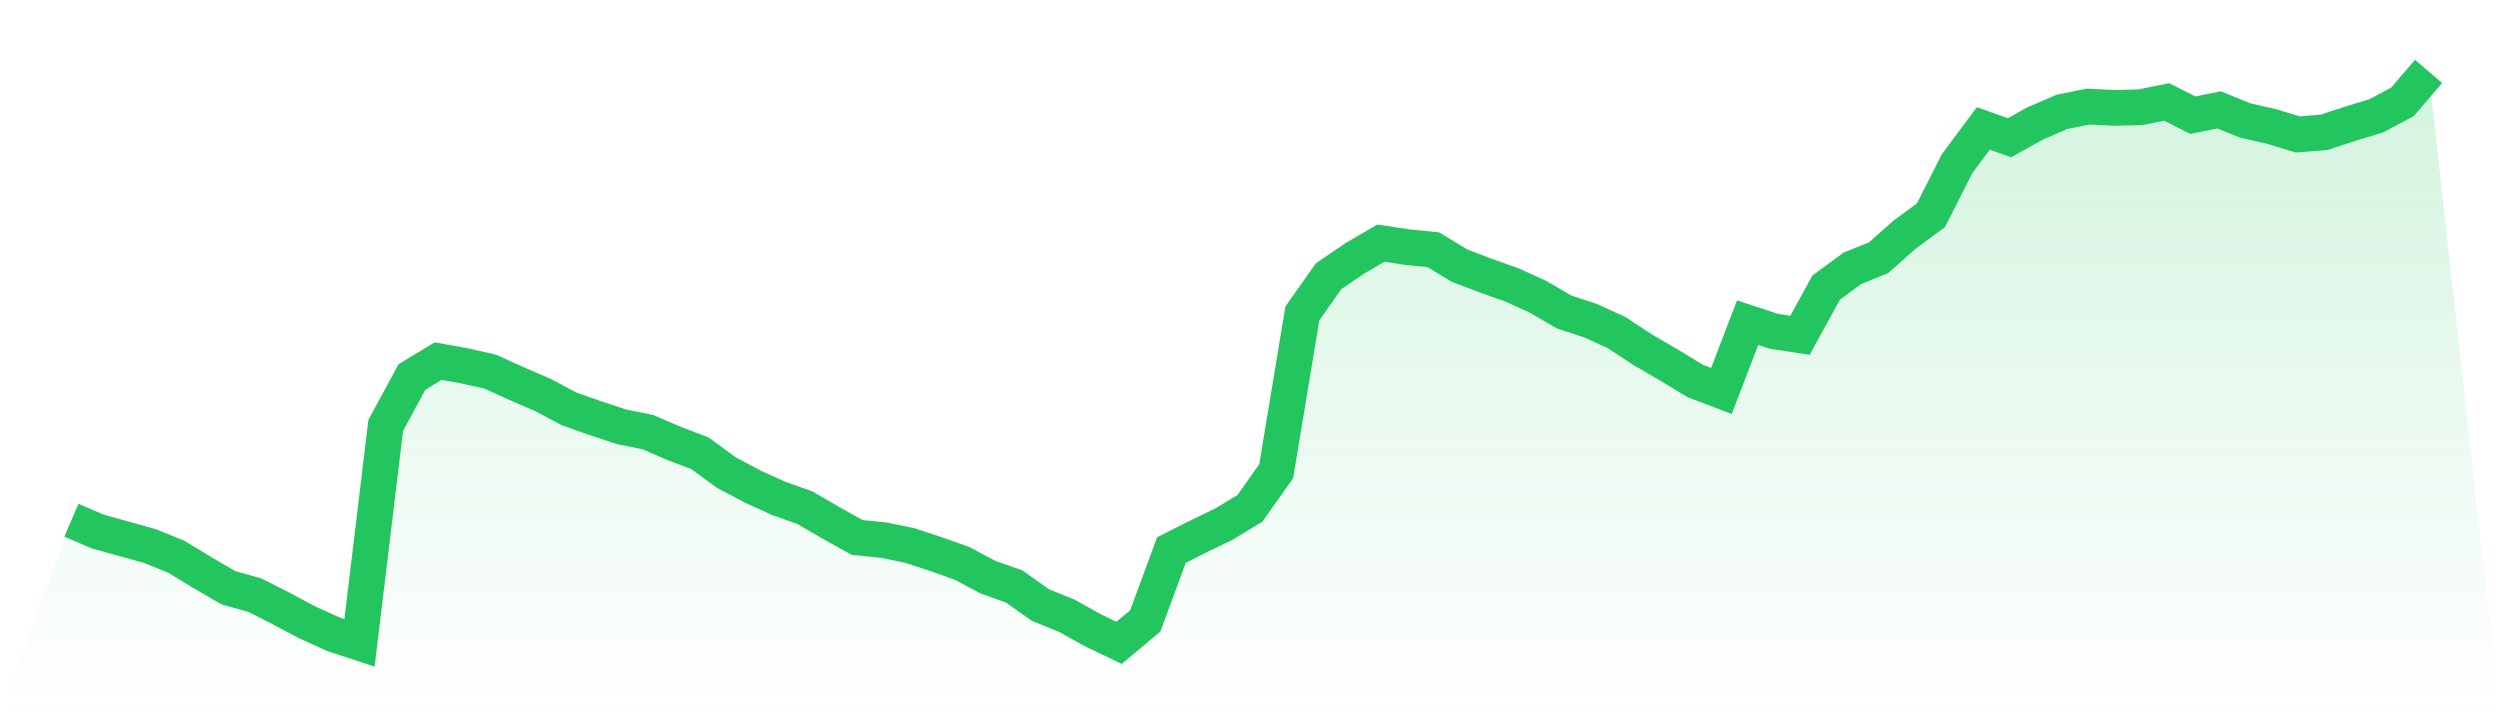
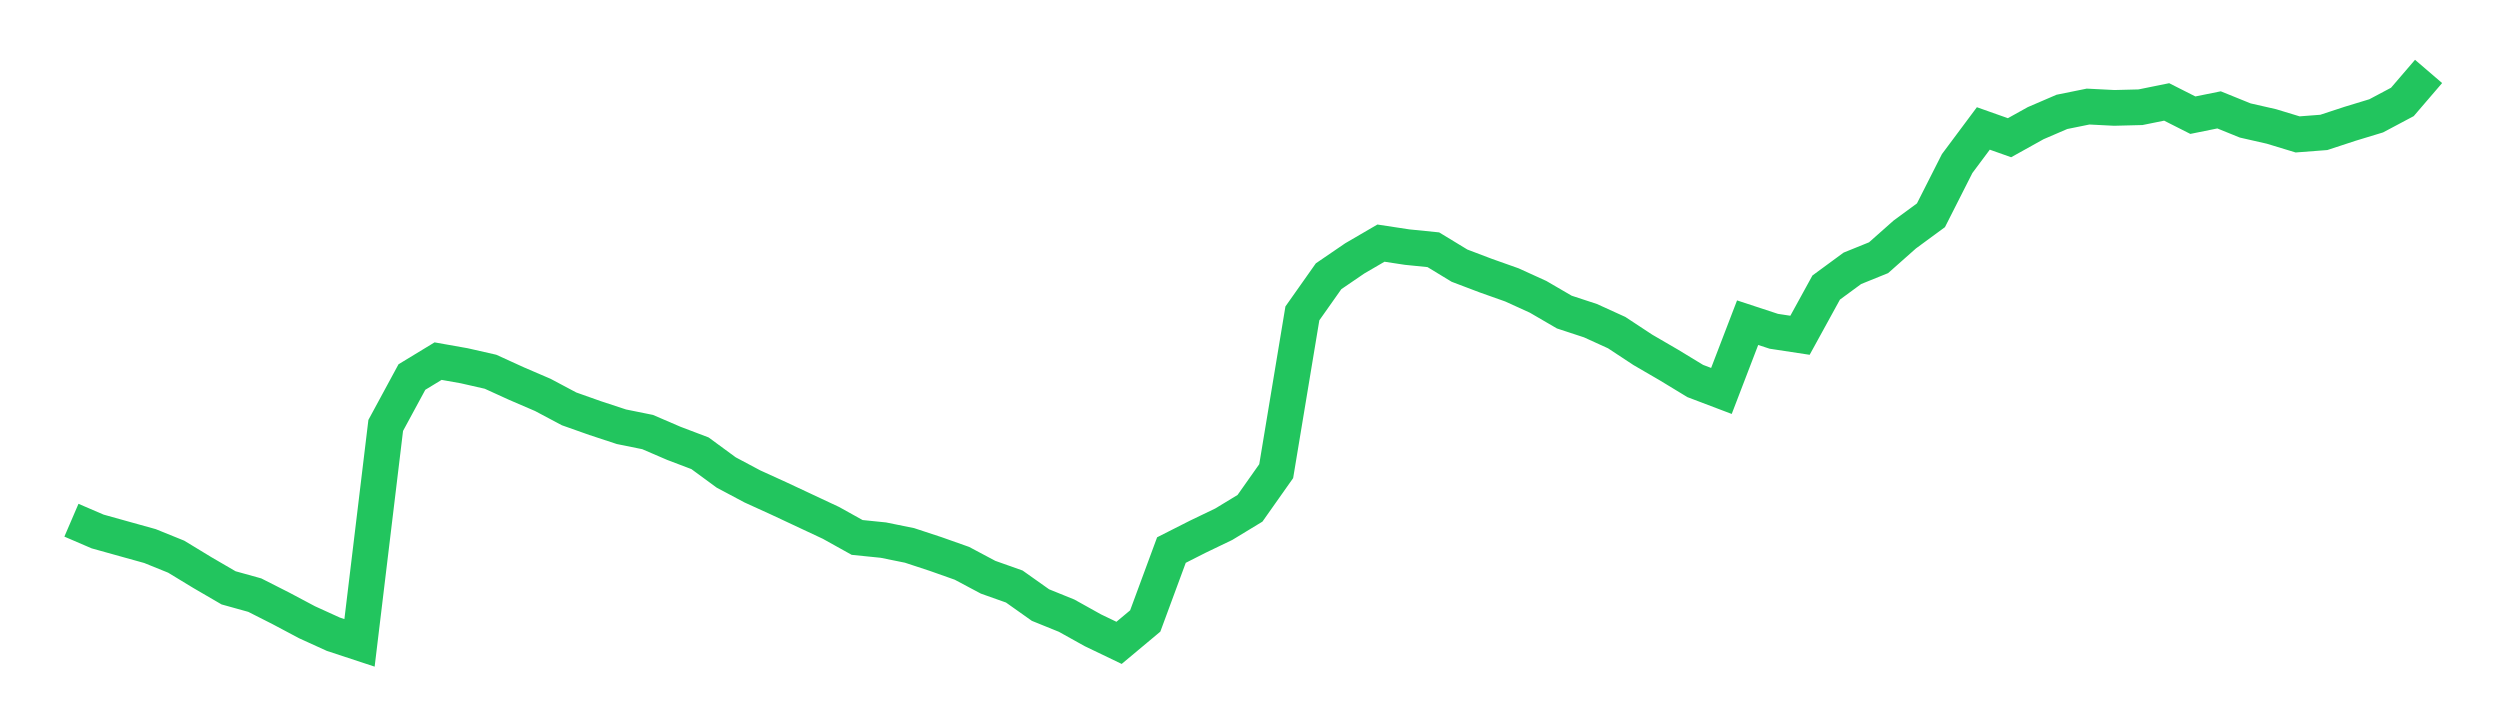
<svg xmlns="http://www.w3.org/2000/svg" viewBox="0 0 140 40">
  <defs>
    <linearGradient id="gradient" x1="0" x2="0" y1="0" y2="1">
      <stop offset="0%" stop-color="#22c55e" stop-opacity="0.2" />
      <stop offset="100%" stop-color="#22c55e" stop-opacity="0" />
    </linearGradient>
  </defs>
-   <path d="M4,29.132 L4,29.132 L5.467,29.763 L6.933,30.172 L8.4,30.58 L9.867,31.174 L11.333,32.065 L12.8,32.919 L14.267,33.327 L15.733,34.07 L17.2,34.849 L18.667,35.517 L20.133,36 L21.6,23.824 L23.067,21.114 L24.533,20.223 L26,20.483 L27.467,20.817 L28.933,21.485 L30.4,22.116 L31.867,22.896 L33.333,23.415 L34.8,23.898 L36.267,24.195 L37.733,24.826 L39.2,25.383 L40.667,26.459 L42.133,27.239 L43.6,27.907 L45.067,28.427 L46.533,29.281 L48,30.097 L49.467,30.246 L50.933,30.543 L52.4,31.026 L53.867,31.545 L55.333,32.325 L56.8,32.845 L58.267,33.884 L59.733,34.478 L61.2,35.295 L62.667,36 L64.133,34.775 L65.6,30.803 L67.067,30.06 L68.533,29.355 L70,28.464 L71.467,26.385 L72.933,17.55 L74.4,15.471 L75.867,14.469 L77.333,13.615 L78.8,13.838 L80.267,13.986 L81.733,14.877 L83.2,15.434 L84.667,15.954 L86.133,16.622 L87.6,17.476 L89.067,17.958 L90.533,18.626 L92,19.592 L93.467,20.445 L94.933,21.336 L96.4,21.893 L97.867,18.07 L99.333,18.552 L100.8,18.775 L102.267,16.102 L103.733,15.026 L105.2,14.432 L106.667,13.132 L108.133,12.056 L109.6,9.16 L111.067,7.193 L112.533,7.712 L114,6.896 L115.467,6.265 L116.933,5.968 L118.4,6.042 L119.867,6.005 L121.333,5.708 L122.8,6.45 L124.267,6.153 L125.733,6.747 L127.2,7.081 L128.667,7.527 L130.133,7.415 L131.6,6.933 L133.067,6.487 L134.533,5.708 L136,4 L140,40 L0,40 z" fill="url(#gradient)" />
-   <path d="M4,29.132 L4,29.132 L5.467,29.763 L6.933,30.172 L8.4,30.58 L9.867,31.174 L11.333,32.065 L12.8,32.919 L14.267,33.327 L15.733,34.07 L17.2,34.849 L18.667,35.517 L20.133,36 L21.6,23.824 L23.067,21.114 L24.533,20.223 L26,20.483 L27.467,20.817 L28.933,21.485 L30.4,22.116 L31.867,22.896 L33.333,23.415 L34.8,23.898 L36.267,24.195 L37.733,24.826 L39.2,25.383 L40.667,26.459 L42.133,27.239 L43.6,27.907 L45.067,28.427 L46.533,29.281 L48,30.097 L49.467,30.246 L50.933,30.543 L52.4,31.026 L53.867,31.545 L55.333,32.325 L56.8,32.845 L58.267,33.884 L59.733,34.478 L61.2,35.295 L62.667,36 L64.133,34.775 L65.6,30.803 L67.067,30.06 L68.533,29.355 L70,28.464 L71.467,26.385 L72.933,17.55 L74.4,15.471 L75.867,14.469 L77.333,13.615 L78.8,13.838 L80.267,13.986 L81.733,14.877 L83.2,15.434 L84.667,15.954 L86.133,16.622 L87.6,17.476 L89.067,17.958 L90.533,18.626 L92,19.592 L93.467,20.445 L94.933,21.336 L96.4,21.893 L97.867,18.07 L99.333,18.552 L100.8,18.775 L102.267,16.102 L103.733,15.026 L105.2,14.432 L106.667,13.132 L108.133,12.056 L109.6,9.16 L111.067,7.193 L112.533,7.712 L114,6.896 L115.467,6.265 L116.933,5.968 L118.4,6.042 L119.867,6.005 L121.333,5.708 L122.8,6.45 L124.267,6.153 L125.733,6.747 L127.2,7.081 L128.667,7.527 L130.133,7.415 L131.6,6.933 L133.067,6.487 L134.533,5.708 L136,4" fill="none" stroke="#22c55e" stroke-width="2" />
+   <path d="M4,29.132 L4,29.132 L5.467,29.763 L6.933,30.172 L8.4,30.58 L9.867,31.174 L11.333,32.065 L12.8,32.919 L14.267,33.327 L15.733,34.07 L17.2,34.849 L18.667,35.517 L20.133,36 L21.6,23.824 L23.067,21.114 L24.533,20.223 L26,20.483 L27.467,20.817 L28.933,21.485 L30.4,22.116 L31.867,22.896 L33.333,23.415 L34.8,23.898 L36.267,24.195 L37.733,24.826 L39.2,25.383 L40.667,26.459 L42.133,27.239 L43.6,27.907 L46.533,29.281 L48,30.097 L49.467,30.246 L50.933,30.543 L52.4,31.026 L53.867,31.545 L55.333,32.325 L56.8,32.845 L58.267,33.884 L59.733,34.478 L61.2,35.295 L62.667,36 L64.133,34.775 L65.6,30.803 L67.067,30.06 L68.533,29.355 L70,28.464 L71.467,26.385 L72.933,17.55 L74.4,15.471 L75.867,14.469 L77.333,13.615 L78.8,13.838 L80.267,13.986 L81.733,14.877 L83.2,15.434 L84.667,15.954 L86.133,16.622 L87.6,17.476 L89.067,17.958 L90.533,18.626 L92,19.592 L93.467,20.445 L94.933,21.336 L96.4,21.893 L97.867,18.07 L99.333,18.552 L100.8,18.775 L102.267,16.102 L103.733,15.026 L105.2,14.432 L106.667,13.132 L108.133,12.056 L109.6,9.16 L111.067,7.193 L112.533,7.712 L114,6.896 L115.467,6.265 L116.933,5.968 L118.4,6.042 L119.867,6.005 L121.333,5.708 L122.8,6.45 L124.267,6.153 L125.733,6.747 L127.2,7.081 L128.667,7.527 L130.133,7.415 L131.6,6.933 L133.067,6.487 L134.533,5.708 L136,4" fill="none" stroke="#22c55e" stroke-width="2" />
</svg>